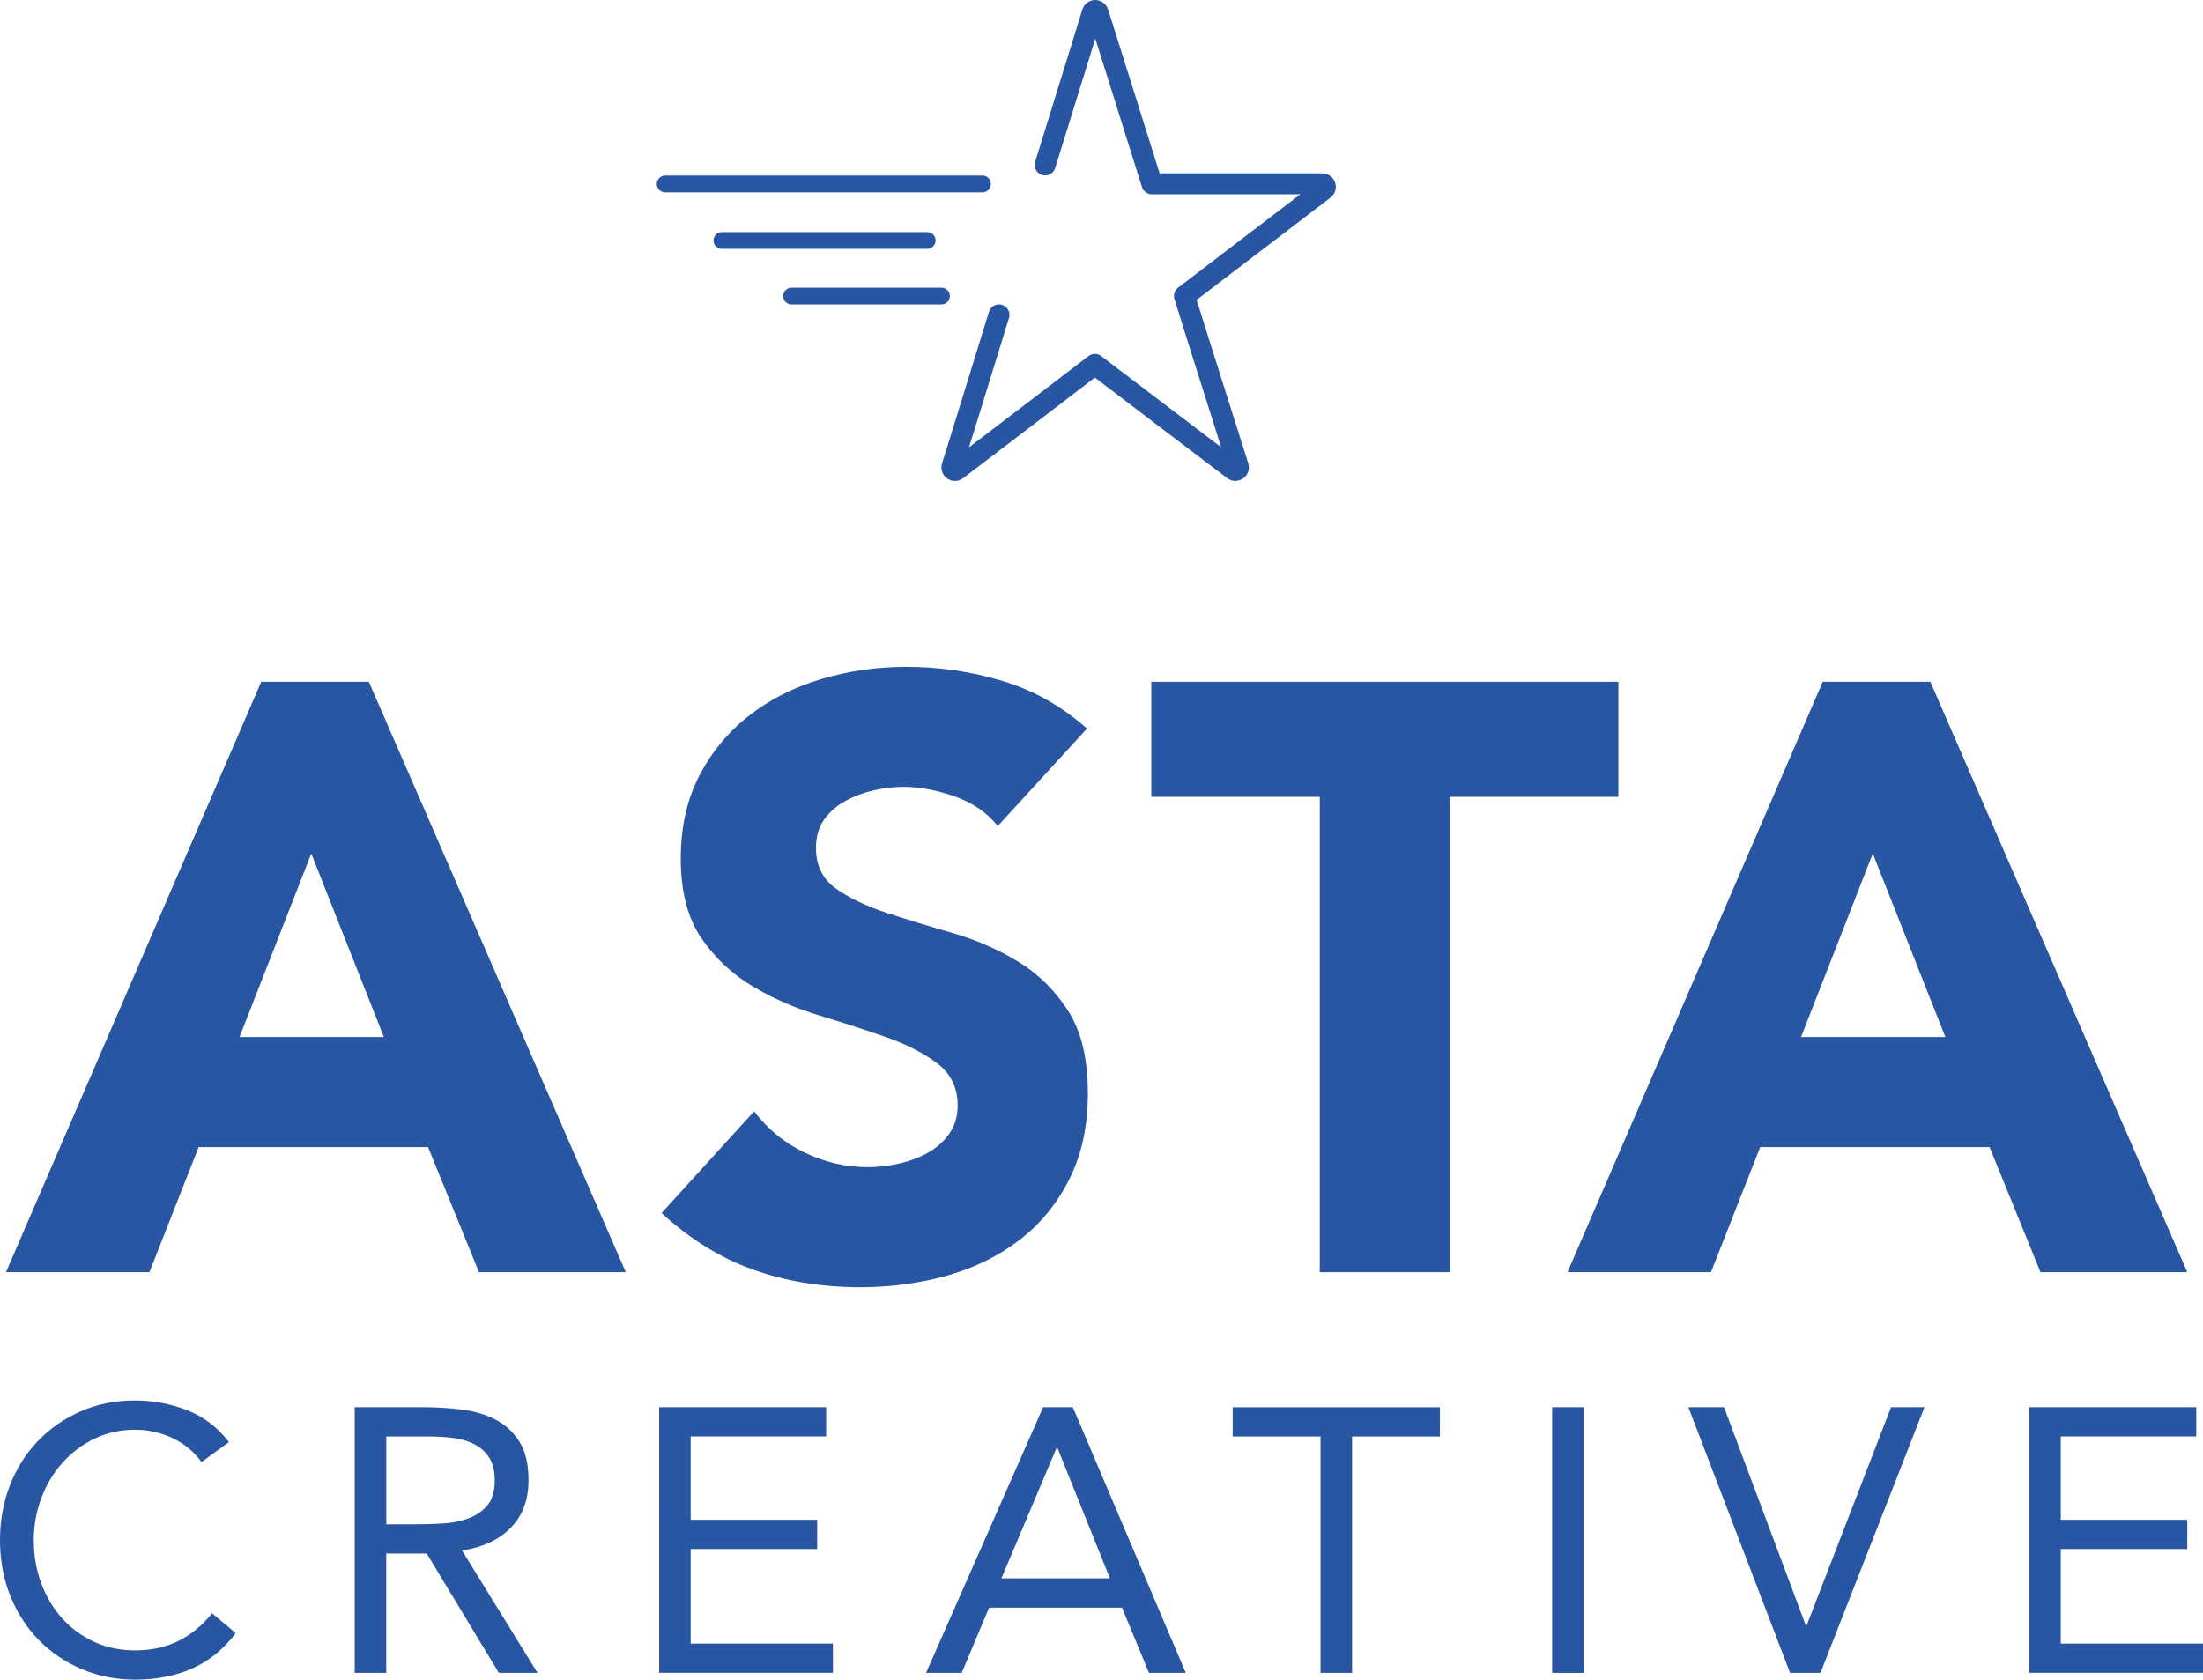
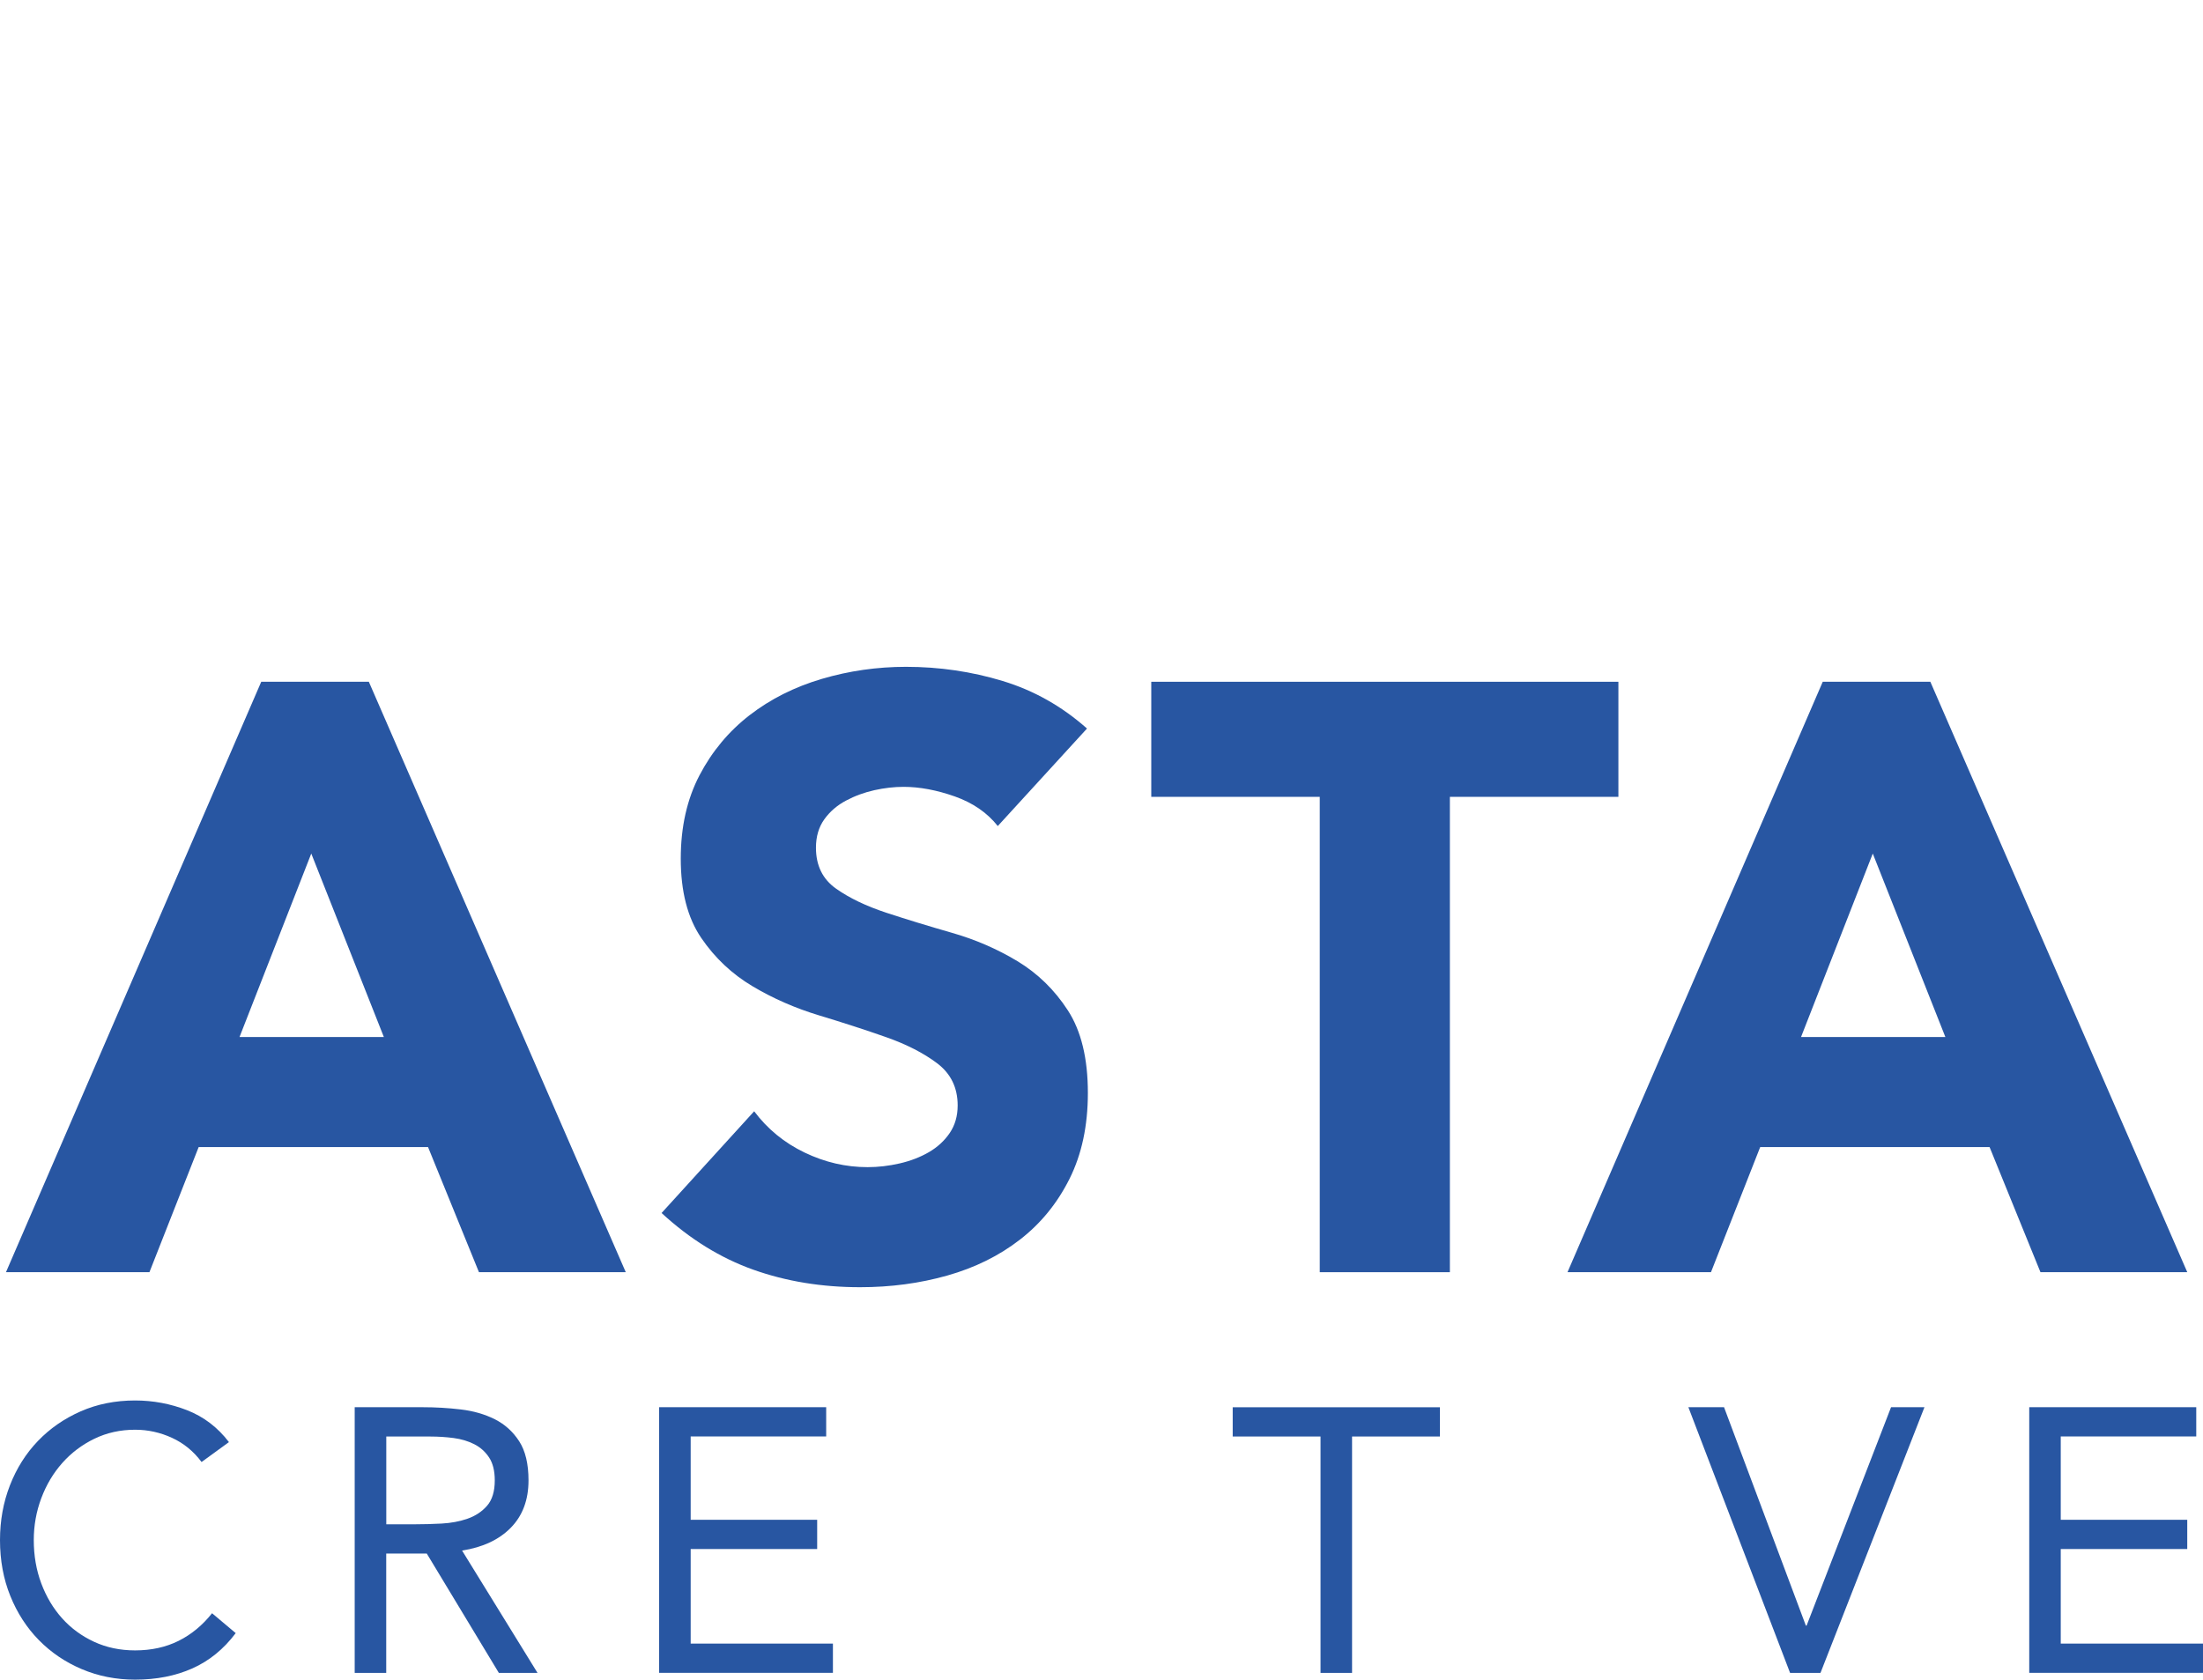
<svg xmlns="http://www.w3.org/2000/svg" xmlns:xlink="http://www.w3.org/1999/xlink" version="1.1" id="Layer_1" x="0px" y="0px" viewBox="0 0 777.6 593.03" style="enable-background:new 0 0 777.6 593.03;" xml:space="preserve">
  <style type="text/css">
	.st0{fill:#2856A2;}
	.st1{clip-path:url(#SVGID_00000153686922010276089080000010607206042309512632_);}
	
		.st2{clip-path:url(#SVGID_00000118392557166281343430000015272421155629726398_);fill:none;stroke:#2956A2;stroke-width:7.403;stroke-linecap:round;stroke-linejoin:round;stroke-miterlimit:10.43;}
	
		.st3{clip-path:url(#SVGID_00000118392557166281343430000015272421155629726398_);fill:none;stroke:#2956A2;stroke-width:5.922;stroke-linecap:round;stroke-linejoin:round;stroke-miterlimit:10;}
</style>
  <g>
    <g>
      <path class="st0" d="M92.21,240.71h37.98l90.69,208.46h-51.82L151.09,405H70.12l-17.37,44.16H2.11L92.21,240.71z M109.87,301.36    l-25.32,64.77h50.94L109.87,301.36z" />
      <path class="st0" d="M352.19,291.65c-3.73-4.71-8.79-8.19-15.16-10.45c-6.38-2.25-12.42-3.39-18.11-3.39    c-3.34,0-6.77,0.4-10.3,1.18c-3.53,0.79-6.87,2.01-10.01,3.68c-3.14,1.67-5.7,3.88-7.66,6.62c-1.96,2.75-2.94,6.09-2.94,10.01    c0,6.28,2.36,11.09,7.07,14.43c4.71,3.34,10.65,6.18,17.81,8.54c7.16,2.35,14.87,4.71,23.11,7.07c8.24,2.36,15.95,5.7,23.11,10.01    c7.16,4.32,13.1,10.11,17.81,17.37c4.71,7.26,7.07,16.98,7.07,29.15c0,11.59-2.16,21.69-6.48,30.33    c-4.32,8.64-10.16,15.8-17.52,21.49c-7.36,5.7-15.9,9.91-25.62,12.66c-9.72,2.75-19.98,4.12-30.77,4.12    c-13.54,0-26.11-2.06-37.69-6.18c-11.58-4.12-22.38-10.79-32.39-20.02l32.68-35.92c4.71,6.28,10.64,11.14,17.81,14.58    c7.16,3.44,14.57,5.15,22.23,5.15c3.73,0,7.51-0.44,11.33-1.32c3.83-0.88,7.26-2.21,10.3-3.97c3.04-1.77,5.49-4.02,7.36-6.77    c1.86-2.75,2.8-5.99,2.8-9.72c0-6.28-2.41-11.23-7.21-14.87c-4.81-3.63-10.85-6.72-18.11-9.27c-7.26-2.55-15.12-5.1-23.55-7.65    c-8.44-2.55-16.29-5.98-23.55-10.31c-7.26-4.32-13.3-10.01-18.11-17.08c-4.81-7.07-7.21-16.39-7.21-27.97    c0-11.19,2.21-21,6.62-29.44c4.42-8.44,10.31-15.5,17.67-21.2c7.36-5.69,15.85-9.96,25.47-12.81c9.61-2.84,19.53-4.27,29.74-4.27    c11.78,0,23.16,1.67,34.15,5.01c10.99,3.34,20.9,8.93,29.74,16.78L352.19,291.65z" />
      <path class="st0" d="M465.84,281.34h-59.47v-40.63h164.88v40.63h-59.48v167.83h-45.93V281.34z" />
      <path class="st0" d="M643.38,240.71h37.98l90.69,208.46h-51.82L702.27,405H621.3l-17.37,44.16h-50.64L643.38,240.71z     M661.04,301.36l-25.32,64.77h50.94L661.04,301.36z" />
    </g>
    <g>
      <path class="st0" d="M71.15,516.19c-2.83-3.8-6.32-6.65-10.47-8.55c-4.15-1.9-8.48-2.85-12.98-2.85c-5.21,0-10,1.06-14.38,3.18    c-4.37,2.12-8.15,4.97-11.33,8.55c-3.18,3.58-5.65,7.73-7.42,12.45c-1.77,4.73-2.65,9.65-2.65,14.78c0,5.48,0.88,10.58,2.65,15.3    c1.77,4.73,4.22,8.83,7.35,12.32c3.13,3.49,6.89,6.25,11.26,8.28c4.37,2.03,9.21,3.05,14.51,3.05c5.74,0,10.86-1.13,15.37-3.38    c4.5-2.25,8.43-5.5,11.79-9.74l8.35,7.02c-4.24,5.65-9.34,9.8-15.3,12.46c-5.96,2.65-12.7,3.97-20.21,3.97    c-6.71,0-12.99-1.24-18.81-3.71c-5.83-2.47-10.89-5.9-15.17-10.27c-4.29-4.37-7.64-9.56-10.07-15.57C1.21,557.48,0,550.9,0,543.75    c0-6.89,1.17-13.34,3.51-19.34c2.34-6.01,5.63-11.22,9.87-15.64c4.24-4.42,9.27-7.9,15.1-10.47c5.83-2.56,12.23-3.84,19.21-3.84    c6.36,0,12.47,1.15,18.35,3.44c5.87,2.3,10.8,6.05,14.77,11.26L71.15,516.19z" />
      <path class="st0" d="M125.21,496.84h23.98c4.51,0,8.99,0.26,13.45,0.79c4.46,0.53,8.46,1.68,11.99,3.45    c3.53,1.77,6.4,4.35,8.61,7.75c2.21,3.4,3.31,8.02,3.31,13.84c0,6.89-2.08,12.45-6.23,16.7c-4.15,4.24-9.89,6.93-17.22,8.08    l26.63,43.19h-13.65l-25.44-42.13h-14.31v42.13h-11.13V496.84z M136.34,538.18h9.94c3.09,0,6.29-0.09,9.61-0.26    c3.31-0.18,6.36-0.75,9.14-1.72c2.78-0.97,5.08-2.49,6.89-4.57c1.81-2.07,2.72-5.06,2.72-8.94c0-3.36-0.66-6.05-1.99-8.08    c-1.33-2.03-3.07-3.6-5.23-4.7c-2.16-1.1-4.59-1.83-7.29-2.19c-2.7-0.35-5.41-0.53-8.15-0.53h-15.63V538.18z" />
      <path class="st0" d="M232.66,496.84h58.96v10.33h-47.83v29.41h44.65v10.33h-44.65v33.39H294v10.33h-61.34V496.84z" />
-       <path class="st0" d="M368.2,496.84h10.47l39.88,93.81h-12.98l-9.54-23.05h-46.9l-9.67,23.05h-12.59L368.2,496.84z M373.23,511.15    h-0.27l-19.48,46.11h38.29L373.23,511.15z" />
      <path class="st0" d="M508.24,507.18h-31v83.47h-11.13v-83.47h-31v-10.33h73.14V507.18z" />
-       <path class="st0" d="M547.86,496.84h11.13v93.81h-11.13V496.84z" />
      <path class="st0" d="M595.95,496.84h12.59l28.88,77.11h0.26l29.81-77.11h11.79l-36.7,93.81h-10.73L595.95,496.84z" />
      <path class="st0" d="M716.26,496.84h58.96v10.33h-47.83v29.41h44.65v10.33h-44.65v33.39h50.22v10.33h-61.34V496.84z" />
    </g>
    <g>
      <g>
        <defs>
-           <rect id="SVGID_1_" x="231.82" y="0" width="239.7" height="169.81" />
-         </defs>
+           </defs>
        <clipPath id="SVGID_00000043457901284024612090000007007755199965623975_">
          <use xlink:href="#SVGID_1_" style="overflow:visible;" />
        </clipPath>
        <g style="clip-path:url(#SVGID_00000043457901284024612090000007007755199965623975_);">
          <defs>
            <rect id="SVGID_00000005238979106628844990000012433417210021307825_" x="231.82" y="0" width="239.7" height="169.81" />
          </defs>
          <clipPath id="SVGID_00000004546199558719618700000001693139541694396813_">
            <use xlink:href="#SVGID_00000005238979106628844990000012433417210021307825_" style="overflow:visible;" />
          </clipPath>
-           <path style="clip-path:url(#SVGID_00000004546199558719618700000001693139541694396813_);fill:none;stroke:#2956A2;stroke-width:7.403;stroke-linecap:round;stroke-linejoin:round;stroke-miterlimit:10.43;" d="      M368.91,58.23c6.21-20.15,10.49-33.61,16.65-53.78c0.31-1,1.72-1.01,2.03-0.01c6.37,20.14,12.68,40.3,19.01,60.46      c20.05-0.01,40.1,0,60.15,0c1.02,0,1.46,1.29,0.65,1.91c-16.42,12.58-32.88,25.12-49.32,37.69c6.23,20.1,12.69,40.12,19,60.2      c0.31,0.99-0.84,1.8-1.66,1.17c-16.31-12.41-32.67-24.76-48.96-37.22c-16.25,12.41-32.48,24.86-48.76,37.24      c-0.83,0.63-1.97-0.18-1.66-1.17c6.33-20.19,10.29-33.33,16.57-53.54" />
-           <line style="clip-path:url(#SVGID_00000004546199558719618700000001693139541694396813_);fill:none;stroke:#2956A2;stroke-width:5.922;stroke-linecap:round;stroke-linejoin:round;stroke-miterlimit:10;" x1="346.79" y1="64.94" x2="234.79" y2="64.94" />
+           <path style="clip-path:url(#SVGID_00000004546199558719618700000001693139541694396813_);fill:none;stroke:#2956A2;stroke-width:7.403;stroke-linecap:round;stroke-linejoin:round;stroke-miterlimit:10.43;" d="      M368.91,58.23c6.21-20.15,10.49-33.61,16.65-53.78c6.37,20.14,12.68,40.3,19.01,60.46      c20.05-0.01,40.1,0,60.15,0c1.02,0,1.46,1.29,0.65,1.91c-16.42,12.58-32.88,25.12-49.32,37.69c6.23,20.1,12.69,40.12,19,60.2      c0.31,0.99-0.84,1.8-1.66,1.17c-16.31-12.41-32.67-24.76-48.96-37.22c-16.25,12.41-32.48,24.86-48.76,37.24      c-0.83,0.63-1.97-0.18-1.66-1.17c6.33-20.19,10.29-33.33,16.57-53.54" />
          <line style="clip-path:url(#SVGID_00000004546199558719618700000001693139541694396813_);fill:none;stroke:#2956A2;stroke-width:5.922;stroke-linecap:round;stroke-linejoin:round;stroke-miterlimit:10;" x1="327.28" y1="84.9" x2="254.81" y2="84.9" />
-           <line style="clip-path:url(#SVGID_00000004546199558719618700000001693139541694396813_);fill:none;stroke:#2956A2;stroke-width:5.922;stroke-linecap:round;stroke-linejoin:round;stroke-miterlimit:10;" x1="332.32" y1="104.53" x2="279.41" y2="104.53" />
        </g>
      </g>
    </g>
  </g>
</svg>